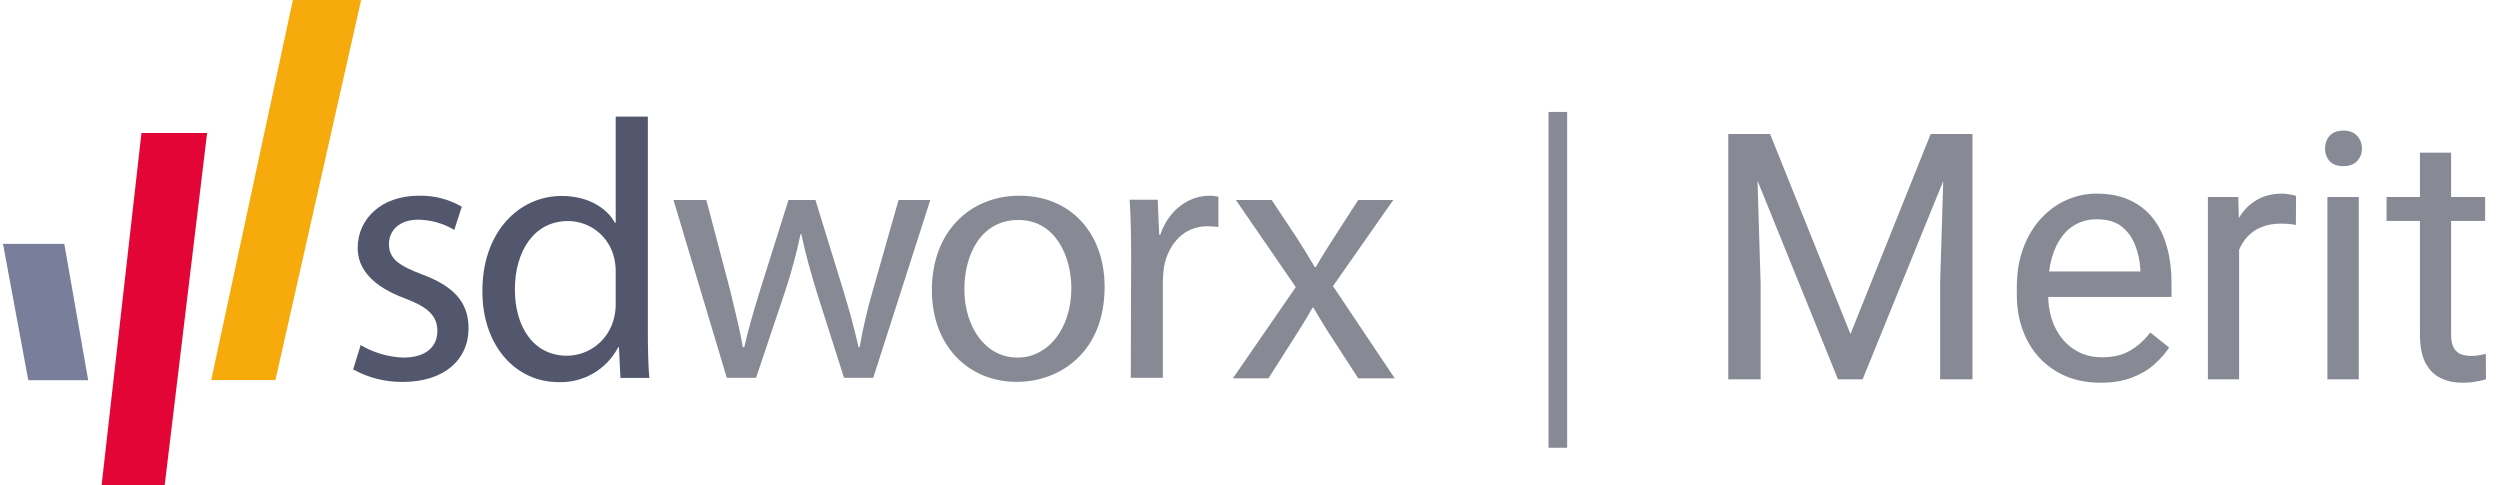
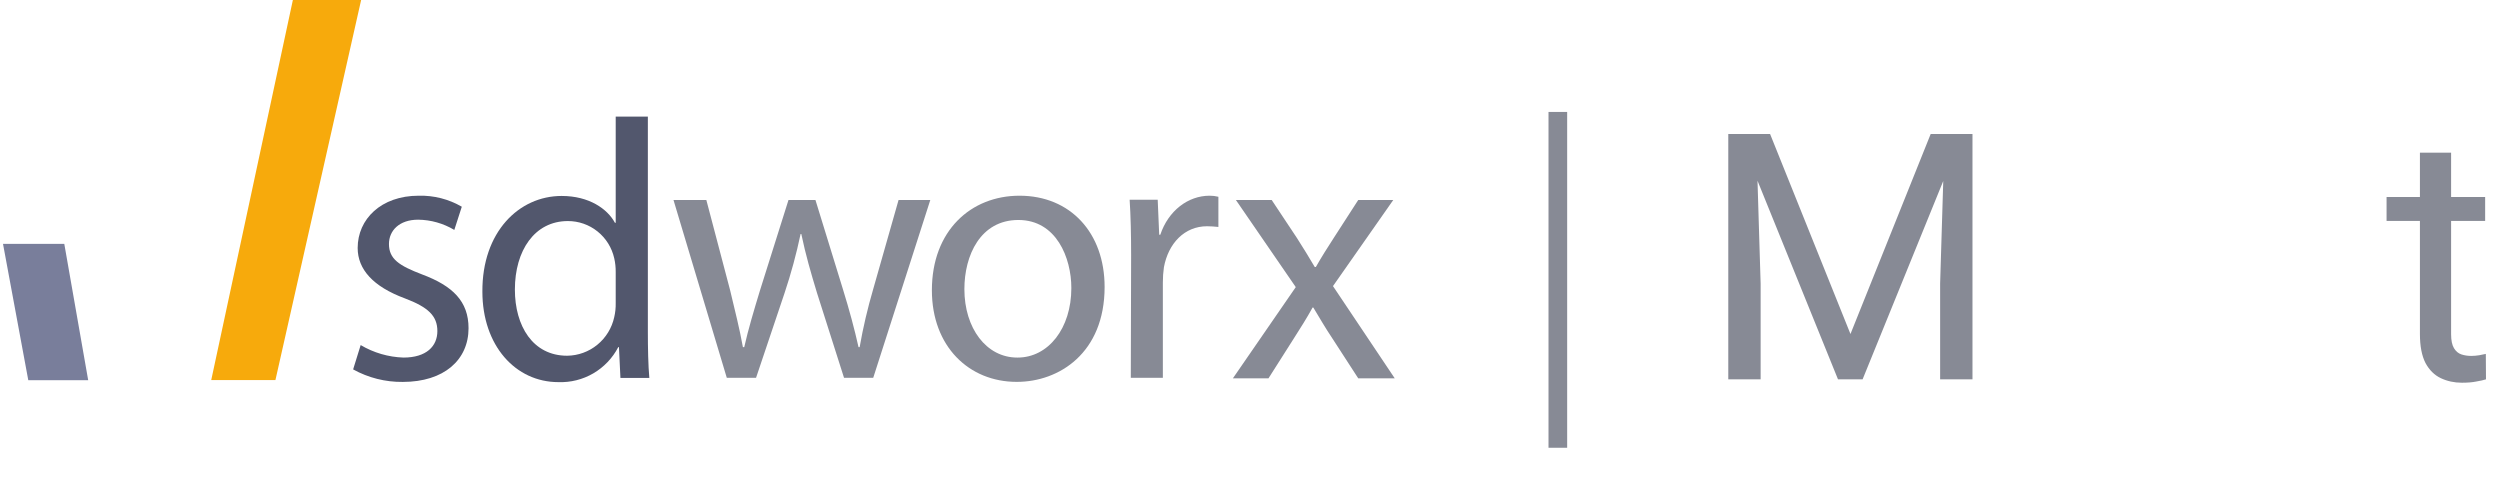
<svg xmlns="http://www.w3.org/2000/svg" width="134" height="26" viewBox="0 0 134 26" fill="none">
  <path d="M19.332 18.496C20.029 18.909 20.817 19.139 21.625 19.166C22.857 19.166 23.443 18.556 23.443 17.746C23.443 16.936 22.955 16.466 21.704 15.994C19.989 15.359 19.171 14.431 19.171 13.291C19.171 11.75 20.422 10.49 22.443 10.49C23.252 10.469 24.051 10.673 24.752 11.08L24.351 12.324C23.764 11.973 23.096 11.783 22.413 11.775C21.396 11.775 20.848 12.366 20.848 13.077C20.848 13.884 21.393 14.239 22.628 14.711C24.264 15.323 25.114 16.15 25.114 17.592C25.114 19.287 23.803 20.471 21.589 20.471C20.66 20.482 19.743 20.251 18.928 19.8L19.332 18.496Z" fill="#52576D" />
  <path d="M34.725 6.249V17.785C34.725 18.633 34.744 19.6 34.804 20.256H33.255L33.176 18.608H33.138C32.833 19.194 32.37 19.68 31.802 20.012C31.234 20.343 30.585 20.506 29.929 20.482C27.636 20.482 25.856 18.529 25.856 15.631C25.837 12.437 27.814 10.503 30.104 10.503C31.573 10.503 32.557 11.193 32.961 11.943H33.002V6.249H34.725ZM33.002 14.59C33.005 14.339 32.979 14.088 32.923 13.843C32.795 13.275 32.48 12.768 32.028 12.406C31.576 12.043 31.014 11.847 30.436 11.849C28.656 11.849 27.598 13.428 27.598 15.519C27.598 17.471 28.558 19.067 30.398 19.067C30.989 19.061 31.561 18.853 32.019 18.477C32.478 18.102 32.796 17.581 32.923 16.999C32.981 16.753 33.007 16.5 33.002 16.246V14.59Z" fill="#52576D" />
  <path d="M37.86 10.72L39.133 15.552C39.387 16.617 39.643 17.622 39.82 18.608H39.891C40.107 17.642 40.417 16.617 40.734 15.571L42.263 10.72H43.708L45.178 15.494C45.526 16.617 45.802 17.642 46.017 18.608H46.077C46.26 17.563 46.502 16.529 46.8 15.51L48.163 10.72H49.864L46.805 20.251H45.24L43.79 15.697C43.457 14.598 43.185 13.665 42.95 12.541H42.912C42.686 13.615 42.398 14.674 42.05 15.714L40.524 20.251H38.956L36.099 10.72H37.86Z" fill="#878A95" />
  <path d="M54.491 20.468C51.944 20.468 49.949 18.576 49.949 15.557C49.949 12.363 52.042 10.49 54.646 10.49C57.373 10.49 59.207 12.481 59.207 15.381C59.207 18.93 56.754 20.468 54.51 20.468H54.491ZM54.545 19.166C56.181 19.166 57.424 17.609 57.424 15.439C57.424 13.821 56.623 11.791 54.586 11.791C52.55 11.791 51.691 13.687 51.691 15.497C51.691 17.59 52.866 19.166 54.526 19.166H54.545Z" fill="#878A95" />
  <path d="M60.628 13.687C60.628 12.561 60.606 11.594 60.549 10.707H62.053L62.133 12.58H62.193C62.621 11.297 63.678 10.49 64.834 10.49C64.993 10.489 65.152 10.508 65.306 10.547V12.165C65.104 12.142 64.901 12.129 64.698 12.127C63.482 12.127 62.621 13.052 62.386 14.324C62.347 14.597 62.328 14.872 62.329 15.148V20.251H60.611L60.628 13.687Z" fill="#878A95" />
  <path d="M68.163 10.72L69.513 12.753C69.864 13.302 70.156 13.777 70.47 14.31H70.53C70.843 13.761 71.157 13.264 71.489 12.753L72.801 10.72H74.679L71.448 15.335L74.758 20.278H72.801L71.41 18.131C71.04 17.581 70.726 17.032 70.393 16.483H70.355C70.042 17.054 69.706 17.581 69.355 18.131L67.991 20.278H66.083L69.453 15.389L66.244 10.72H68.163Z" fill="#878A95" />
-   <path d="M7.582 7.128L5.447 26H8.828L11.101 7.128H7.582Z" fill="#E40537" />
  <path d="M1.516 20.38H4.727L3.446 13.071H0.161L1.516 20.38Z" fill="#797E9B" />
  <path d="M15.698 0L11.322 20.372H14.763L19.357 0H15.698Z" fill="#F7AA0C" />
  <path d="M84 6H83V24H84V6Z" fill="#878A95" />
  <path d="M93.187 7.181H94.876L99.185 17.903L103.485 7.181H105.183L99.835 20.333H98.517L93.187 7.181ZM92.636 7.181H94.126L94.37 15.202V20.333H92.636V7.181ZM104.235 7.181H105.725V20.333H103.991V15.202L104.235 7.181Z" fill="#878A95" />
-   <path d="M112.59 20.514C111.91 20.514 111.293 20.399 110.739 20.17C110.191 19.936 109.718 19.607 109.32 19.186C108.929 18.764 108.628 18.264 108.417 17.686C108.206 17.108 108.101 16.476 108.101 15.789V15.41C108.101 14.615 108.218 13.907 108.453 13.287C108.688 12.661 109.007 12.131 109.411 11.697C109.814 11.264 110.272 10.935 110.784 10.713C111.296 10.49 111.826 10.378 112.374 10.378C113.072 10.378 113.674 10.499 114.18 10.74C114.692 10.981 115.111 11.318 115.436 11.752C115.761 12.179 116.002 12.685 116.158 13.269C116.315 13.847 116.393 14.479 116.393 15.166V15.916H109.094V14.552H114.722V14.425C114.698 13.992 114.608 13.57 114.451 13.161C114.301 12.751 114.06 12.414 113.729 12.149C113.397 11.884 112.946 11.752 112.374 11.752C111.994 11.752 111.645 11.833 111.326 11.995C111.007 12.152 110.733 12.387 110.504 12.7C110.275 13.013 110.097 13.396 109.971 13.847C109.844 14.299 109.781 14.82 109.781 15.41V15.789C109.781 16.253 109.844 16.69 109.971 17.099C110.103 17.503 110.293 17.858 110.54 18.165C110.793 18.472 111.097 18.713 111.452 18.888C111.813 19.062 112.223 19.15 112.681 19.15C113.271 19.15 113.771 19.029 114.18 18.788C114.59 18.547 114.948 18.225 115.255 17.822L116.267 18.626C116.056 18.945 115.788 19.249 115.463 19.538C115.138 19.827 114.737 20.062 114.261 20.243C113.792 20.423 113.235 20.514 112.59 20.514Z" fill="#878A95" />
-   <path d="M120.016 12.095V20.333H118.344V10.559H119.97L120.016 12.095ZM123.069 10.505L123.06 12.059C122.921 12.028 122.789 12.01 122.662 12.004C122.542 11.992 122.403 11.986 122.247 11.986C121.861 11.986 121.521 12.046 121.226 12.167C120.931 12.287 120.681 12.456 120.476 12.673C120.272 12.89 120.109 13.149 119.989 13.45C119.874 13.745 119.799 14.07 119.763 14.425L119.293 14.696C119.293 14.106 119.35 13.552 119.465 13.034C119.585 12.516 119.769 12.059 120.016 11.661C120.263 11.258 120.576 10.944 120.955 10.722C121.34 10.493 121.798 10.378 122.328 10.378C122.449 10.378 122.587 10.393 122.744 10.424C122.9 10.448 123.009 10.475 123.069 10.505Z" fill="#878A95" />
-   <path d="M126.429 10.559V20.333H124.749V10.559H126.429ZM124.623 7.967C124.623 7.696 124.704 7.467 124.866 7.28C125.035 7.093 125.282 7 125.607 7C125.926 7 126.17 7.093 126.339 7.28C126.514 7.467 126.601 7.696 126.601 7.967C126.601 8.226 126.514 8.448 126.339 8.635C126.17 8.816 125.926 8.906 125.607 8.906C125.282 8.906 125.035 8.816 124.866 8.635C124.704 8.448 124.623 8.226 124.623 7.967Z" fill="#878A95" />
  <path d="M133.204 10.559V11.842H127.92V10.559H133.204ZM129.708 8.183H131.379V17.912C131.379 18.243 131.431 18.493 131.533 18.662C131.635 18.831 131.768 18.942 131.93 18.996C132.093 19.05 132.268 19.077 132.454 19.077C132.593 19.077 132.737 19.065 132.888 19.041C133.045 19.011 133.162 18.987 133.24 18.969L133.249 20.333C133.117 20.375 132.942 20.414 132.725 20.45C132.515 20.493 132.259 20.514 131.958 20.514C131.548 20.514 131.172 20.432 130.828 20.27C130.485 20.107 130.211 19.836 130.006 19.457C129.808 19.071 129.708 18.553 129.708 17.903V8.183Z" fill="#878A95" />
</svg>